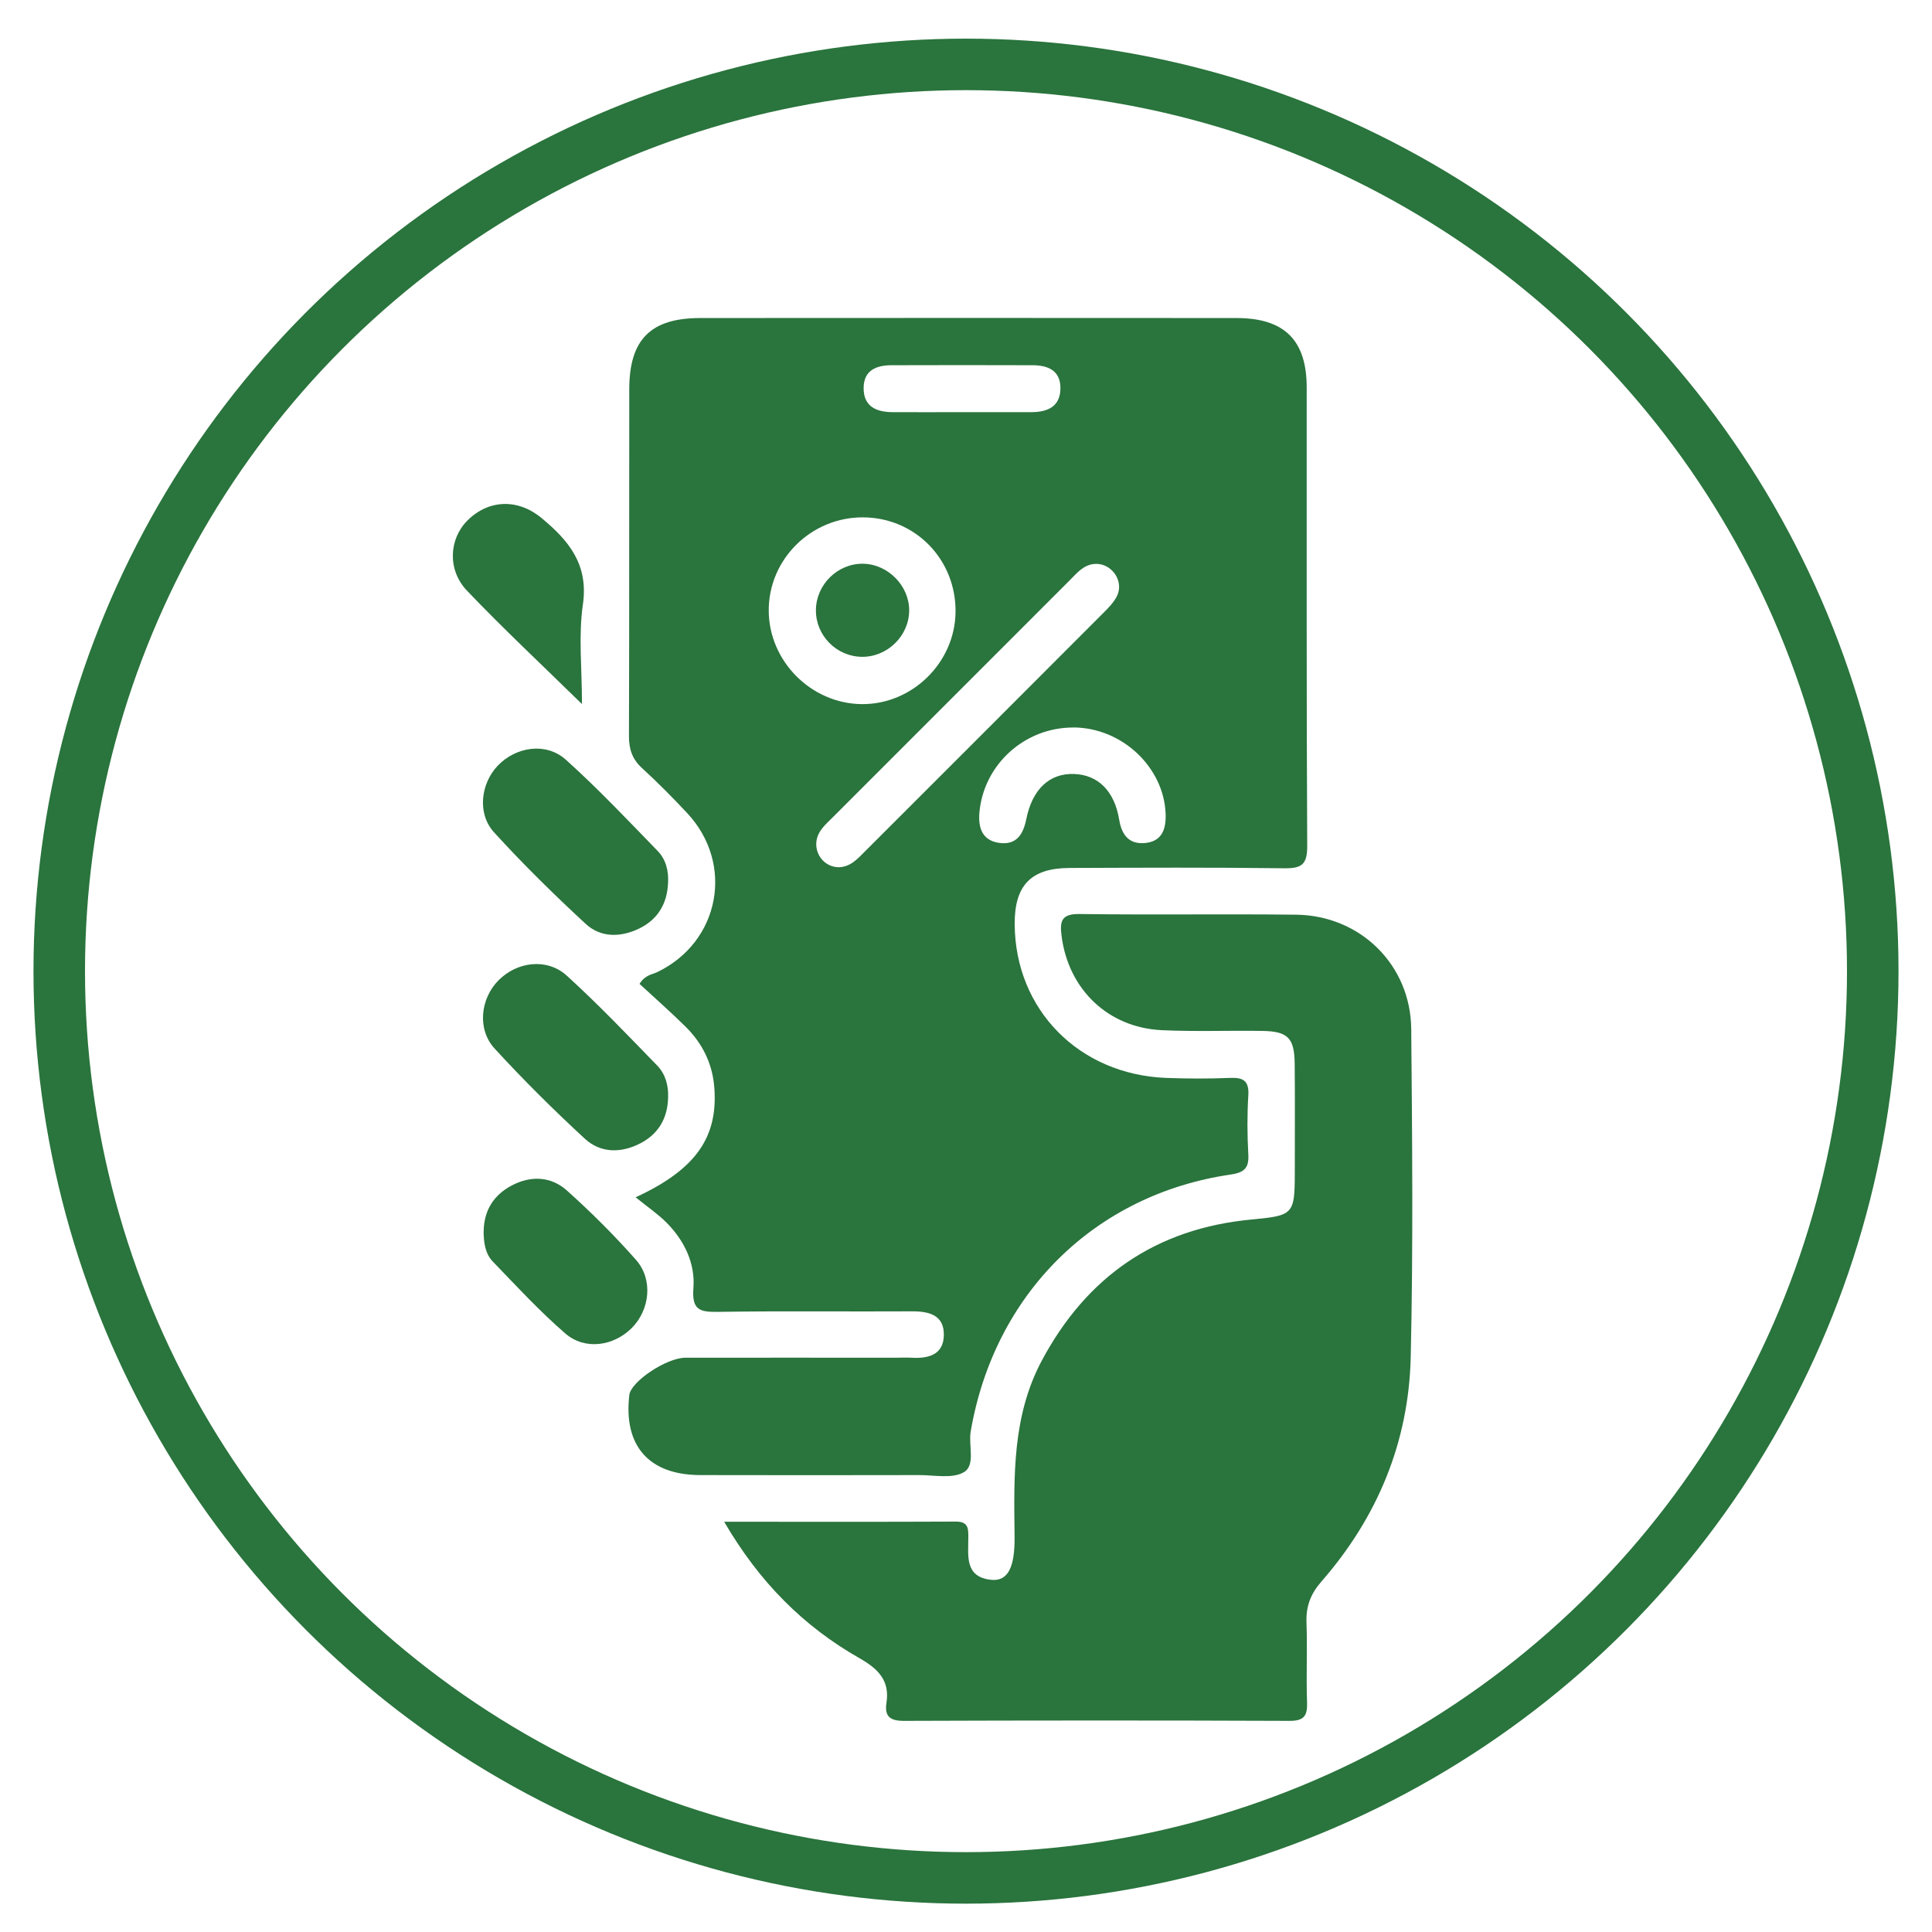
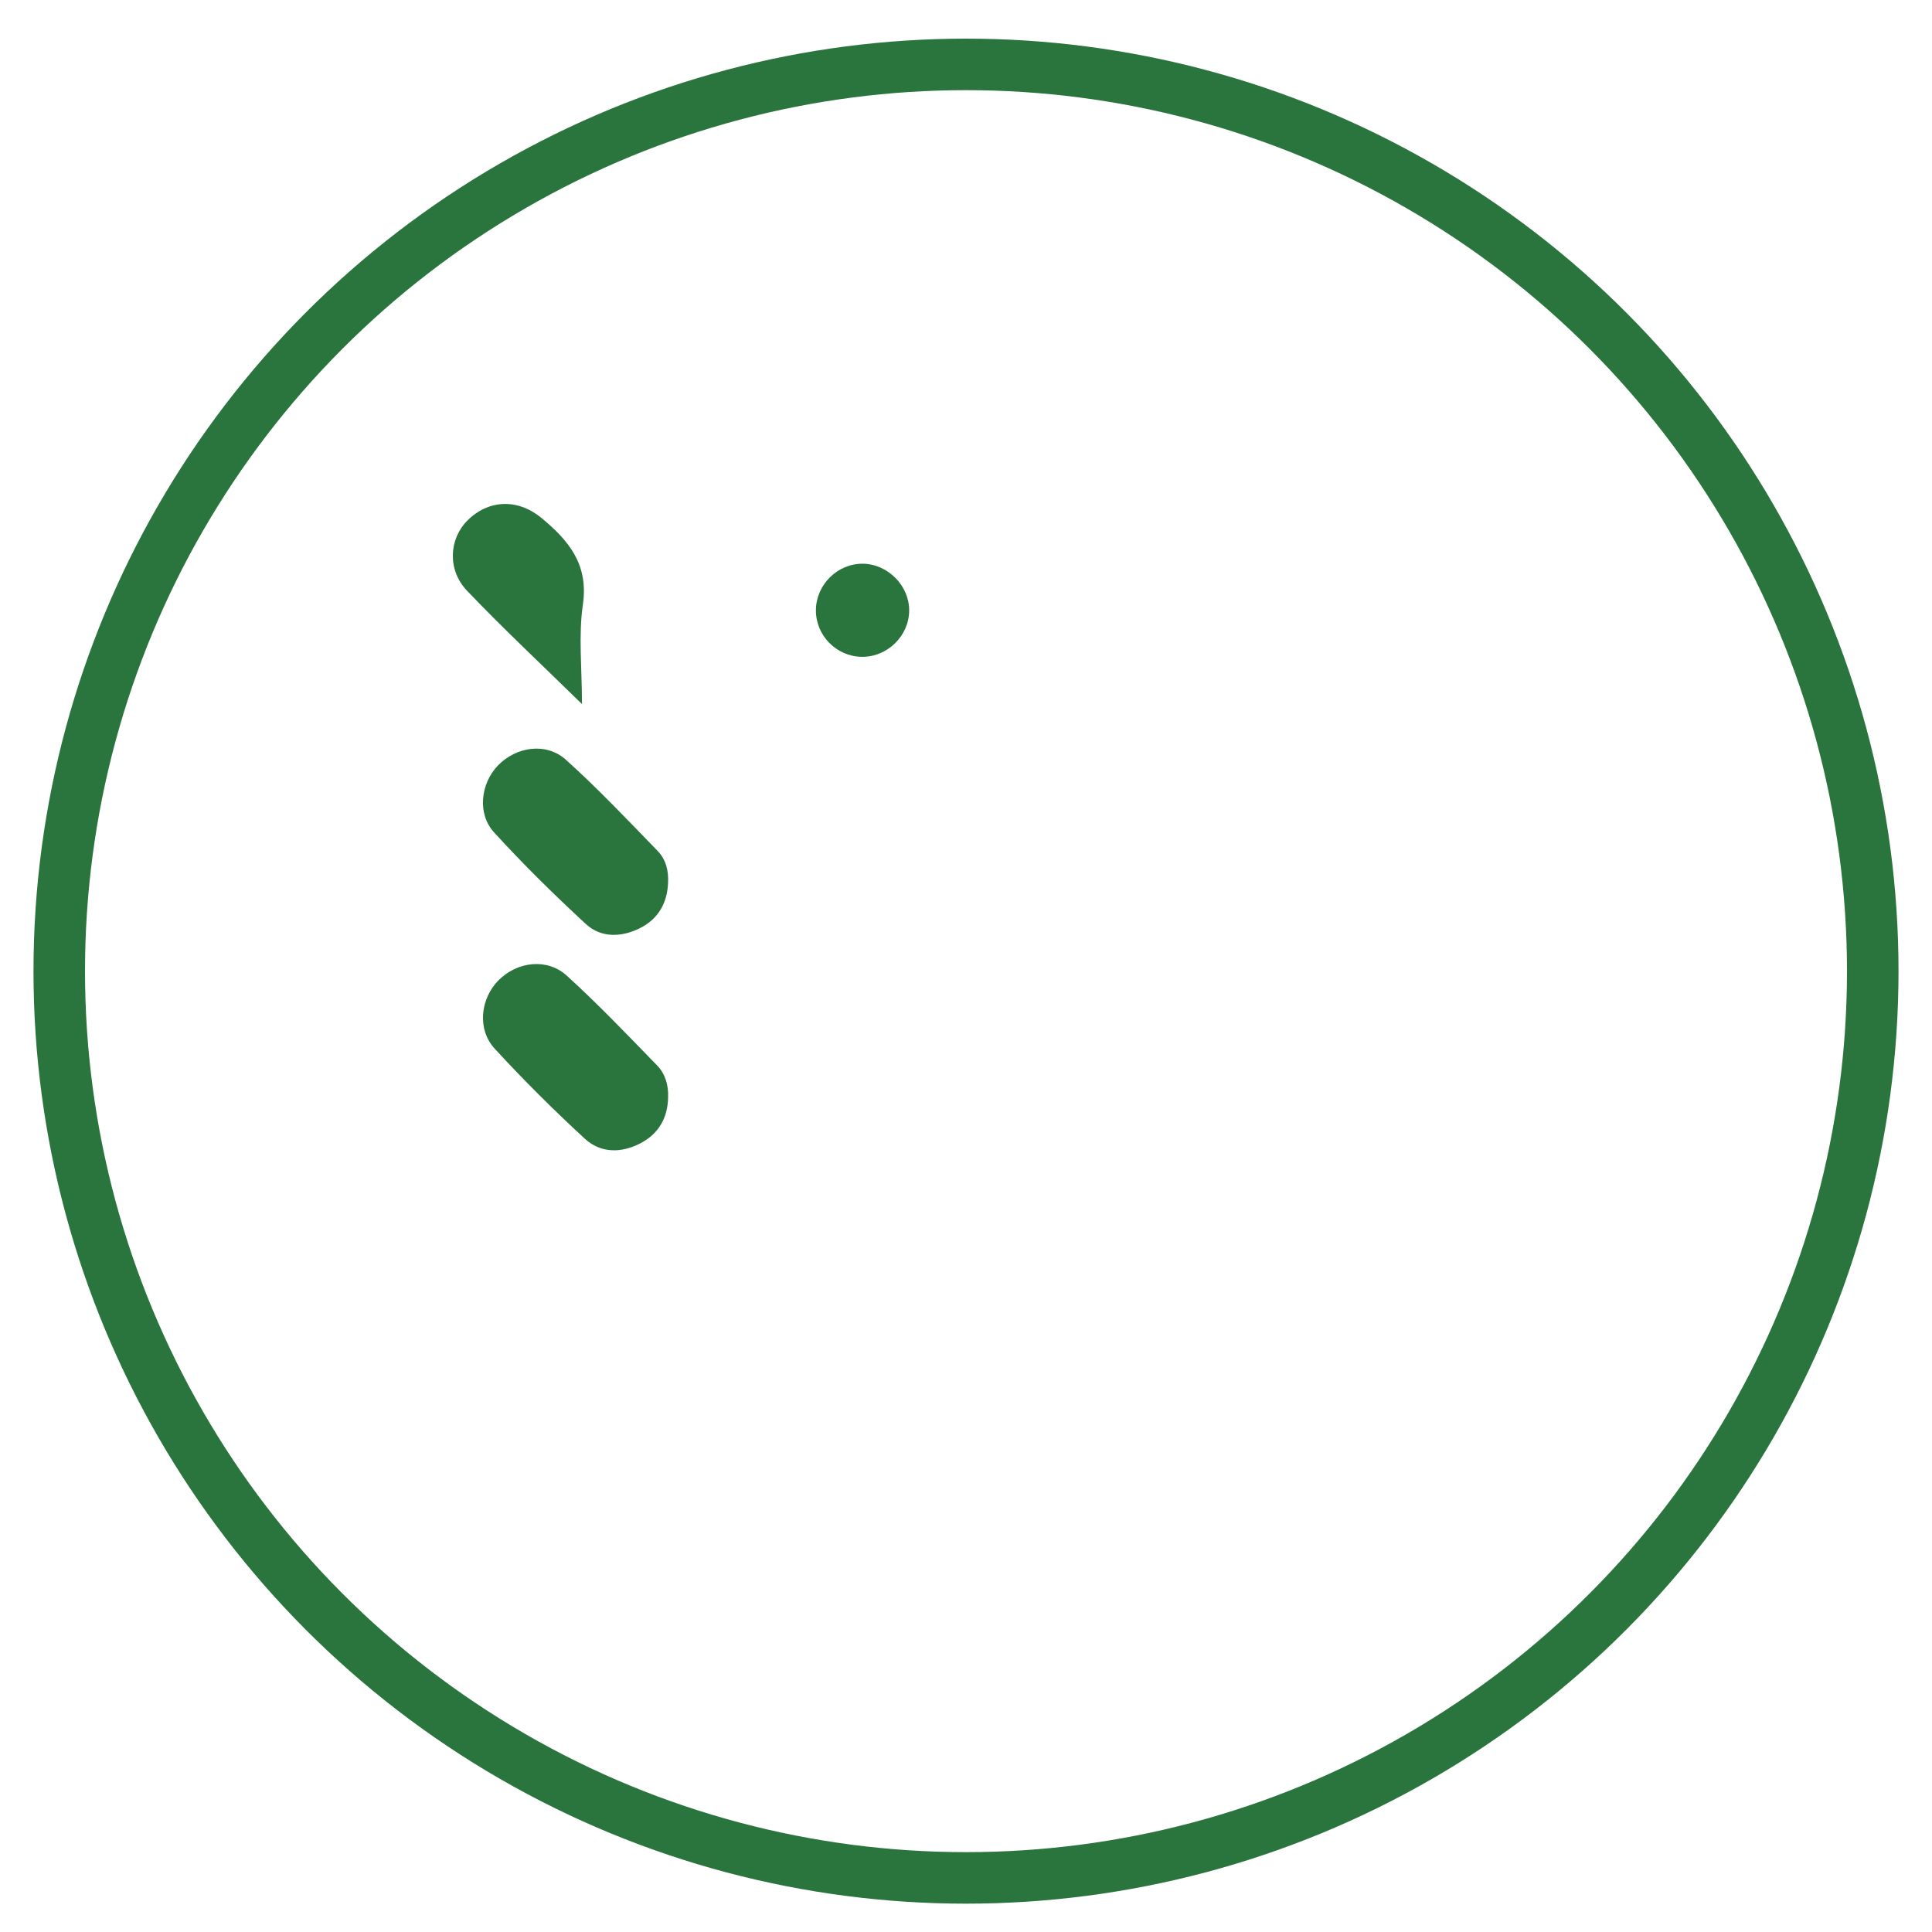
<svg xmlns="http://www.w3.org/2000/svg" id="Layer_1" data-name="Layer 1" viewBox="0 0 375 375">
  <defs>
    <style>
      .cls-1 {
        fill: #2a743d;
      }

      .cls-2 {
        fill: none;
        stroke: #2a743d;
        stroke-miterlimit: 10;
        stroke-width: 10px;
      }
    </style>
  </defs>
  <g>
-     <path class="cls-1" d="m123.36,232.4c11.83-5.44,16.05-11.8,15.28-21.39-.37-4.63-2.33-8.52-5.57-11.73-2.93-2.9-6.04-5.62-8.94-8.31,1.11-1.76,2.41-1.8,3.45-2.29,12.14-5.84,15.03-20.97,5.81-30.85-2.82-3.02-5.74-5.96-8.78-8.75-1.91-1.75-2.54-3.69-2.53-6.24.08-22.44.02-44.88.06-67.32.02-9.64,4.17-13.78,13.77-13.79,34.69-.02,69.39-.03,104.08,0,9.31,0,13.64,4.3,13.64,13.48.02,29.67-.06,59.35.1,89.02.02,3.64-1.14,4.34-4.49,4.3-13.88-.18-27.75-.11-41.63-.06-7.5.03-10.7,3.37-10.66,10.91.09,16.56,12.45,29.17,29.36,29.84,4.13.16,8.27.17,12.4,0,2.59-.11,3.76.53,3.59,3.4-.24,3.82-.21,7.68,0,11.51.15,2.68-.91,3.48-3.45,3.85-26.45,3.87-45.87,23.21-50.44,49.88-.46,2.71.98,6.53-1.32,7.89-2.22,1.31-5.71.56-8.65.56-14.17.03-28.35.03-42.52,0-9.96-.02-14.93-5.66-13.77-15.55.31-2.6,7.22-7.23,10.9-7.23,13.58-.02,27.16,0,40.75,0,1.03,0,2.07-.05,3.1,0,3.3.2,6.25-.56,6.3-4.41.05-3.83-2.81-4.61-6.16-4.59-12.55.07-25.1-.09-37.65.1-3.57.05-5.13-.33-4.8-4.63.37-4.81-1.77-9.24-5.26-12.73-1.66-1.66-3.64-3-5.96-4.88Zm44.17-131.98c-10.1-.05-18.37,8.15-18.32,18.14.06,9.79,8.23,18,18.04,18.11,9.78.1,18.09-8.03,18.22-17.83.14-10.22-7.8-18.37-17.94-18.42Zm-4.82,67.91c2.32-.01,3.7-1.59,5.16-3.05,15.42-15.42,30.84-30.82,46.24-46.26,1.03-1.03,2.13-2.13,2.73-3.41,1.41-3.02-1.31-6.55-4.59-6.13-2.07.26-3.29,1.84-4.64,3.18-15.32,15.31-30.63,30.62-45.93,45.94-.93.93-1.97,1.84-2.62,2.96-1.73,2.99.31,6.67,3.65,6.77Zm45.66-27.12c-9.42-.05-17.41,7.13-18.26,16.44-.27,2.95.49,5.47,3.81,5.95,3.3.48,4.67-1.56,5.28-4.59,1.18-5.88,4.55-8.95,9.28-8.78,4.64.17,7.83,3.26,8.76,8.89.49,2.94,1.9,4.75,4.9,4.52,3.34-.26,4.22-2.6,4.11-5.67-.34-9.06-8.46-16.72-17.88-16.77Zm-21.86-61.21c4.56,0,9.12.01,13.68,0,3.16-.01,5.65-1.08,5.64-4.7-.01-3.43-2.47-4.4-5.42-4.41-9.12-.03-18.25-.03-27.37,0-2.94.01-5.39.97-5.41,4.41-.02,3.63,2.47,4.68,5.63,4.7,4.41.02,8.83,0,13.24,0Z" />
-     <path class="cls-1" d="m140.56,295.37c15.57,0,30.28.04,44.98-.03,2.51-.01,2.41,1.47,2.41,3.17,0,3.5-.72,7.58,4.41,8.13,3.24.35,4.65-2.34,4.57-8.45-.14-11.67-.46-23.35,5.29-34.11,8.72-16.32,22.18-25.62,40.66-27.37,8.12-.77,8.43-.95,8.44-8.96,0-7.08.05-14.16-.02-21.25-.05-5.02-1.31-6.32-6.28-6.4-6.49-.1-12.99.16-19.47-.14-10.48-.48-18.18-7.93-19.5-18.3-.36-2.8-.07-4.3,3.46-4.25,14.01.19,28.03-.03,42.05.13,12.46.14,22.25,9.73,22.36,22.19.19,21.24.39,42.5-.1,63.74-.39,16.45-6.46,31.05-17.32,43.49-2.1,2.4-3.03,4.82-2.91,7.97.19,5.16-.08,10.33.11,15.49.09,2.64-.6,3.61-3.41,3.6-24.93-.1-49.87-.09-74.8,0-2.74.01-3.84-.85-3.42-3.54.67-4.37-1.71-6.61-5.27-8.64-10.84-6.17-19.4-14.74-26.22-26.44Z" />
    <path class="cls-1" d="m129.67,171.39c-.17,4-1.98,7.07-5.59,8.83-3.58,1.74-7.46,1.82-10.39-.89-6.16-5.69-12.16-11.59-17.81-17.79-3.29-3.61-2.58-9.46.74-12.93,3.53-3.69,9.39-4.59,13.21-1.15,6.23,5.6,12.01,11.72,17.85,17.74,1.56,1.61,2.13,3.84,1.99,6.18Z" />
    <path class="cls-1" d="m129.68,212.97c-.07,4.03-1.85,7.12-5.41,8.96-3.71,1.92-7.7,1.92-10.77-.92-6.06-5.59-11.93-11.42-17.5-17.49-3.43-3.74-2.76-9.71.78-13.26,3.62-3.63,9.41-4.36,13.24-.88,6.1,5.55,11.8,11.53,17.55,17.45,1.56,1.61,2.2,3.81,2.11,6.14Z" />
-     <path class="cls-1" d="m93.88,239.07c.03-4.07,1.9-7.09,5.43-8.96,3.74-1.98,7.66-1.79,10.75.99,4.71,4.22,9.21,8.71,13.39,13.44,3.36,3.81,2.7,9.72-.85,13.25-3.53,3.51-9.08,4.32-12.87,1.04-4.99-4.32-9.5-9.21-14.09-13.98-1.47-1.53-1.75-3.68-1.77-5.78Z" />
    <path class="cls-1" d="m112.96,136.66c-7.9-7.74-15.32-14.67-22.31-22-3.87-4.06-3.49-10.06.07-13.62,4.1-4.1,9.78-4.3,14.37-.51,5.26,4.35,9.18,8.99,8.05,16.79-.88,6.06-.18,12.35-.18,19.33Z" />
    <path class="cls-1" d="m176.47,118.57c-.06,4.89-4.26,8.97-9.17,8.92-4.96-.05-9-4.17-8.93-9.12.07-4.94,4.23-9.01,9.13-8.95,4.87.07,9.03,4.31,8.97,9.15Z" />
  </g>
  <circle class="cls-2" cx="187.5" cy="188.5" r="176" />
</svg>